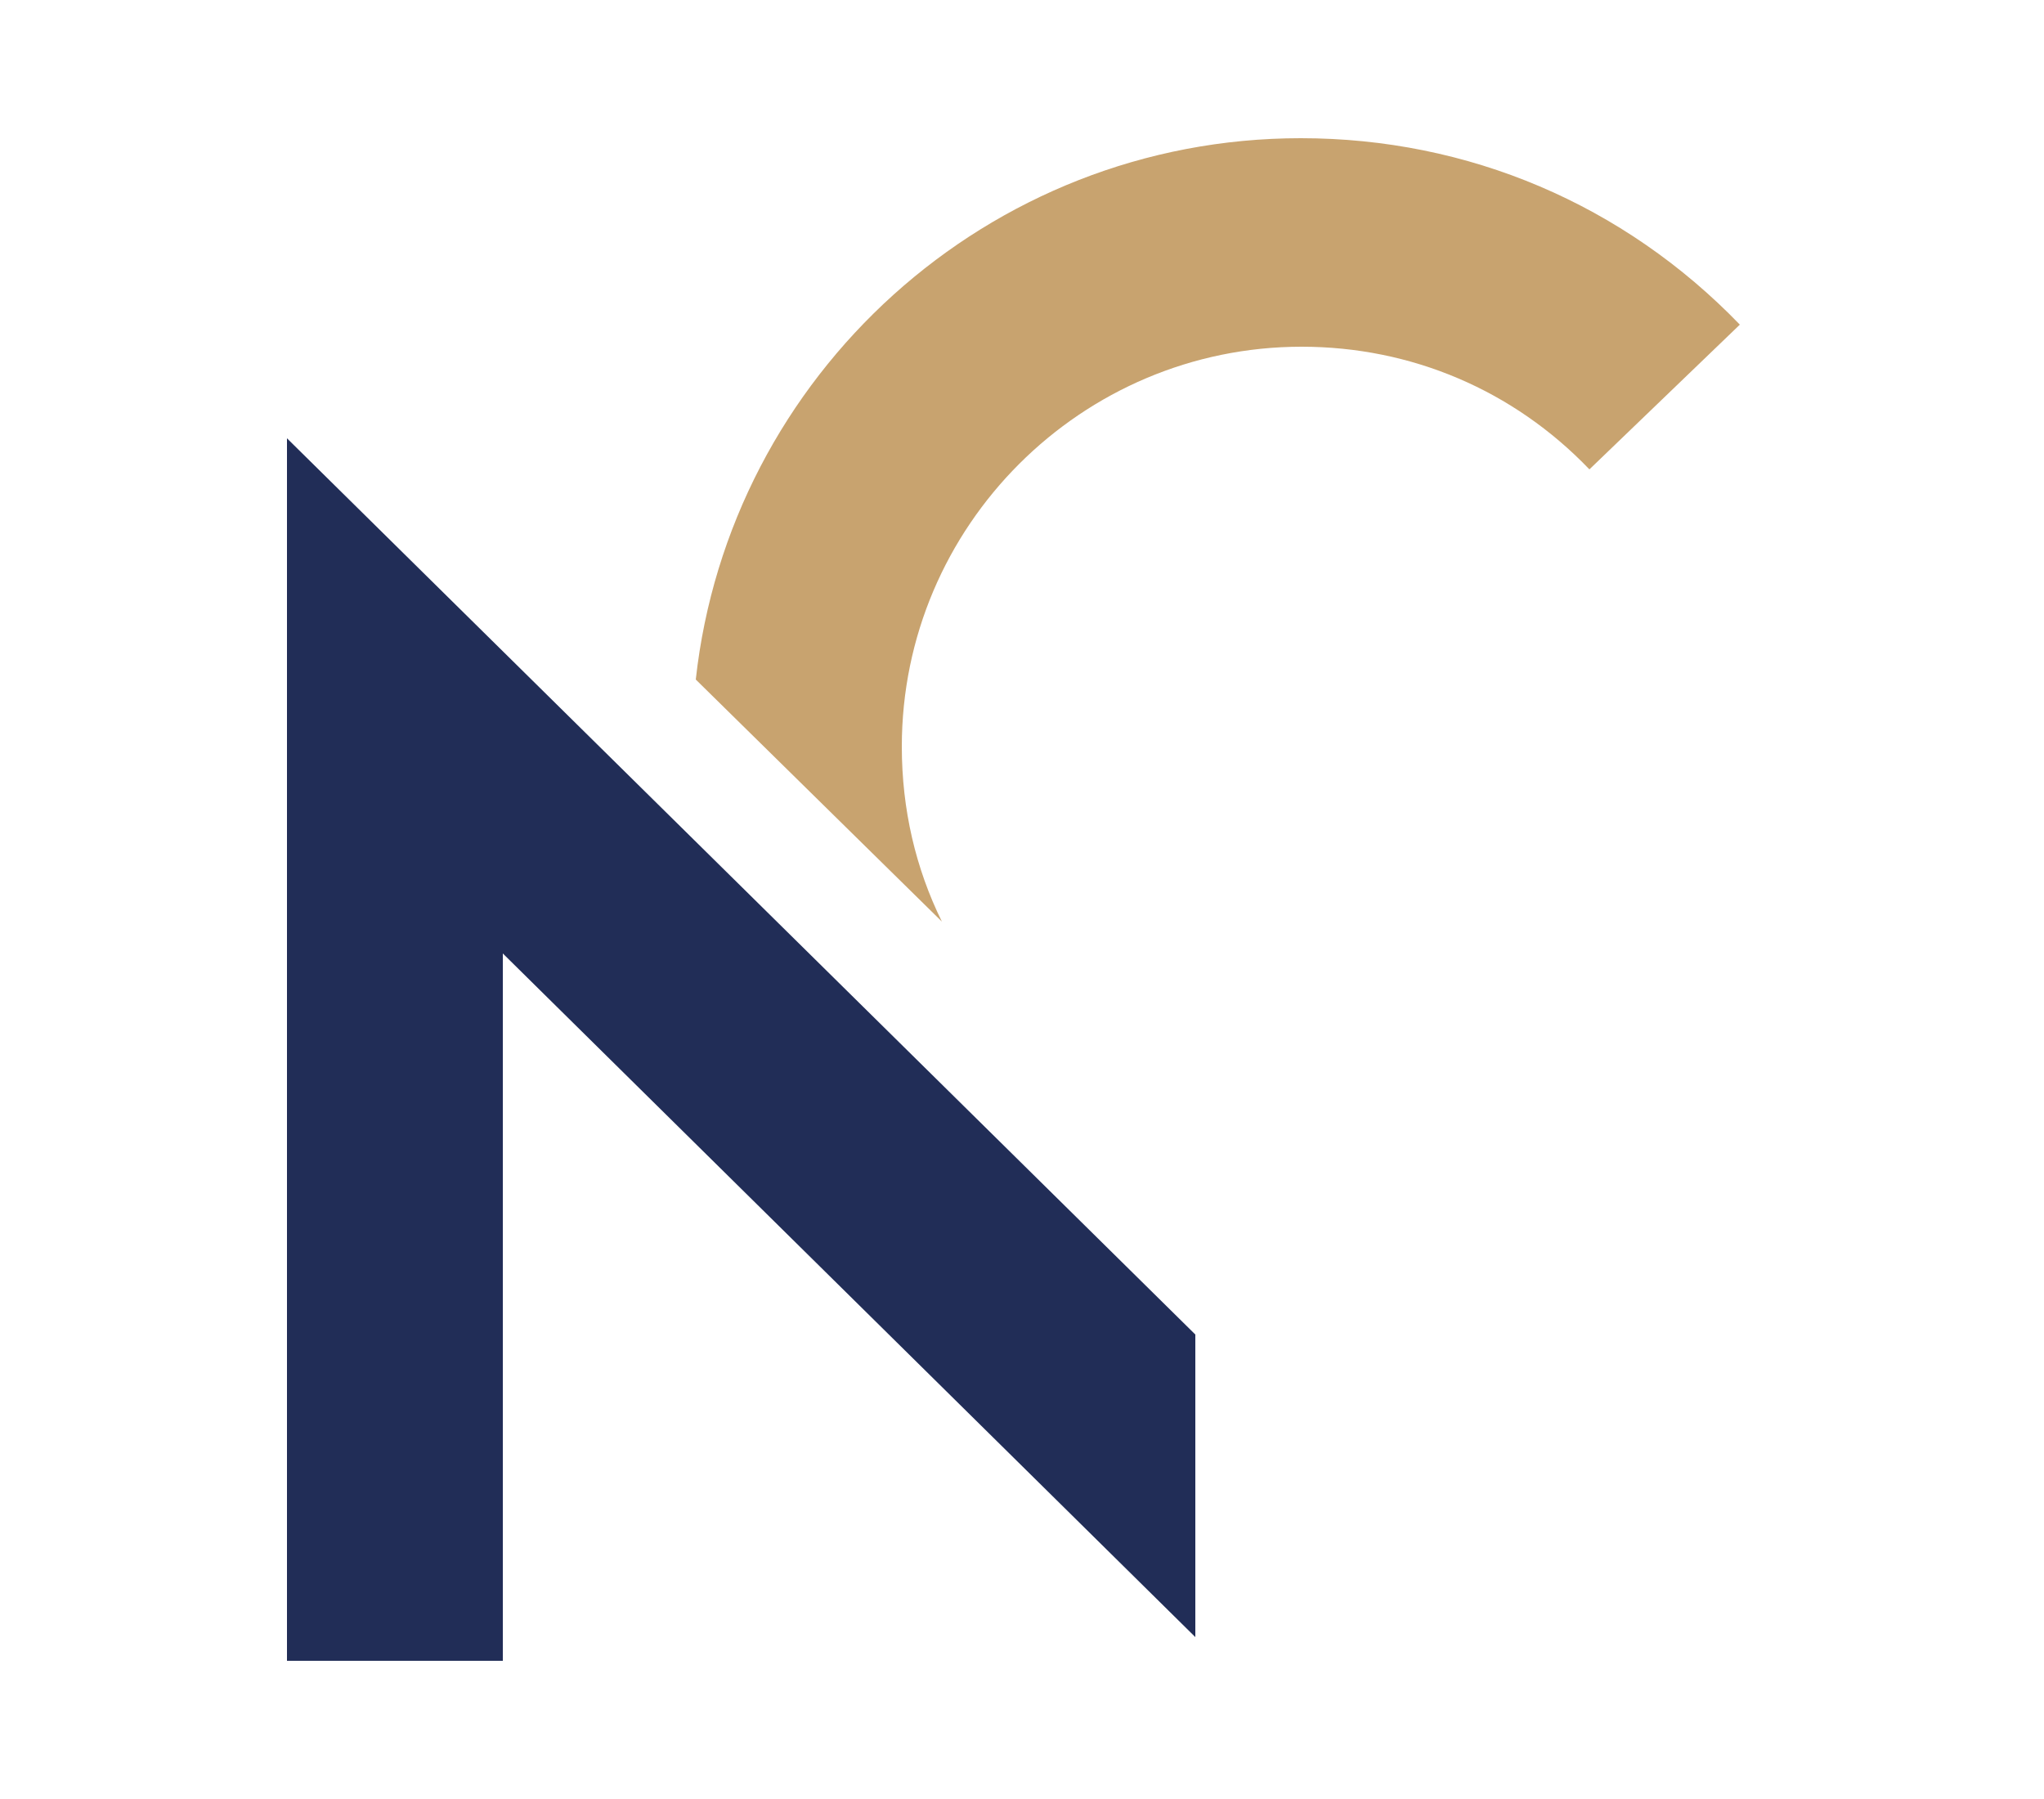
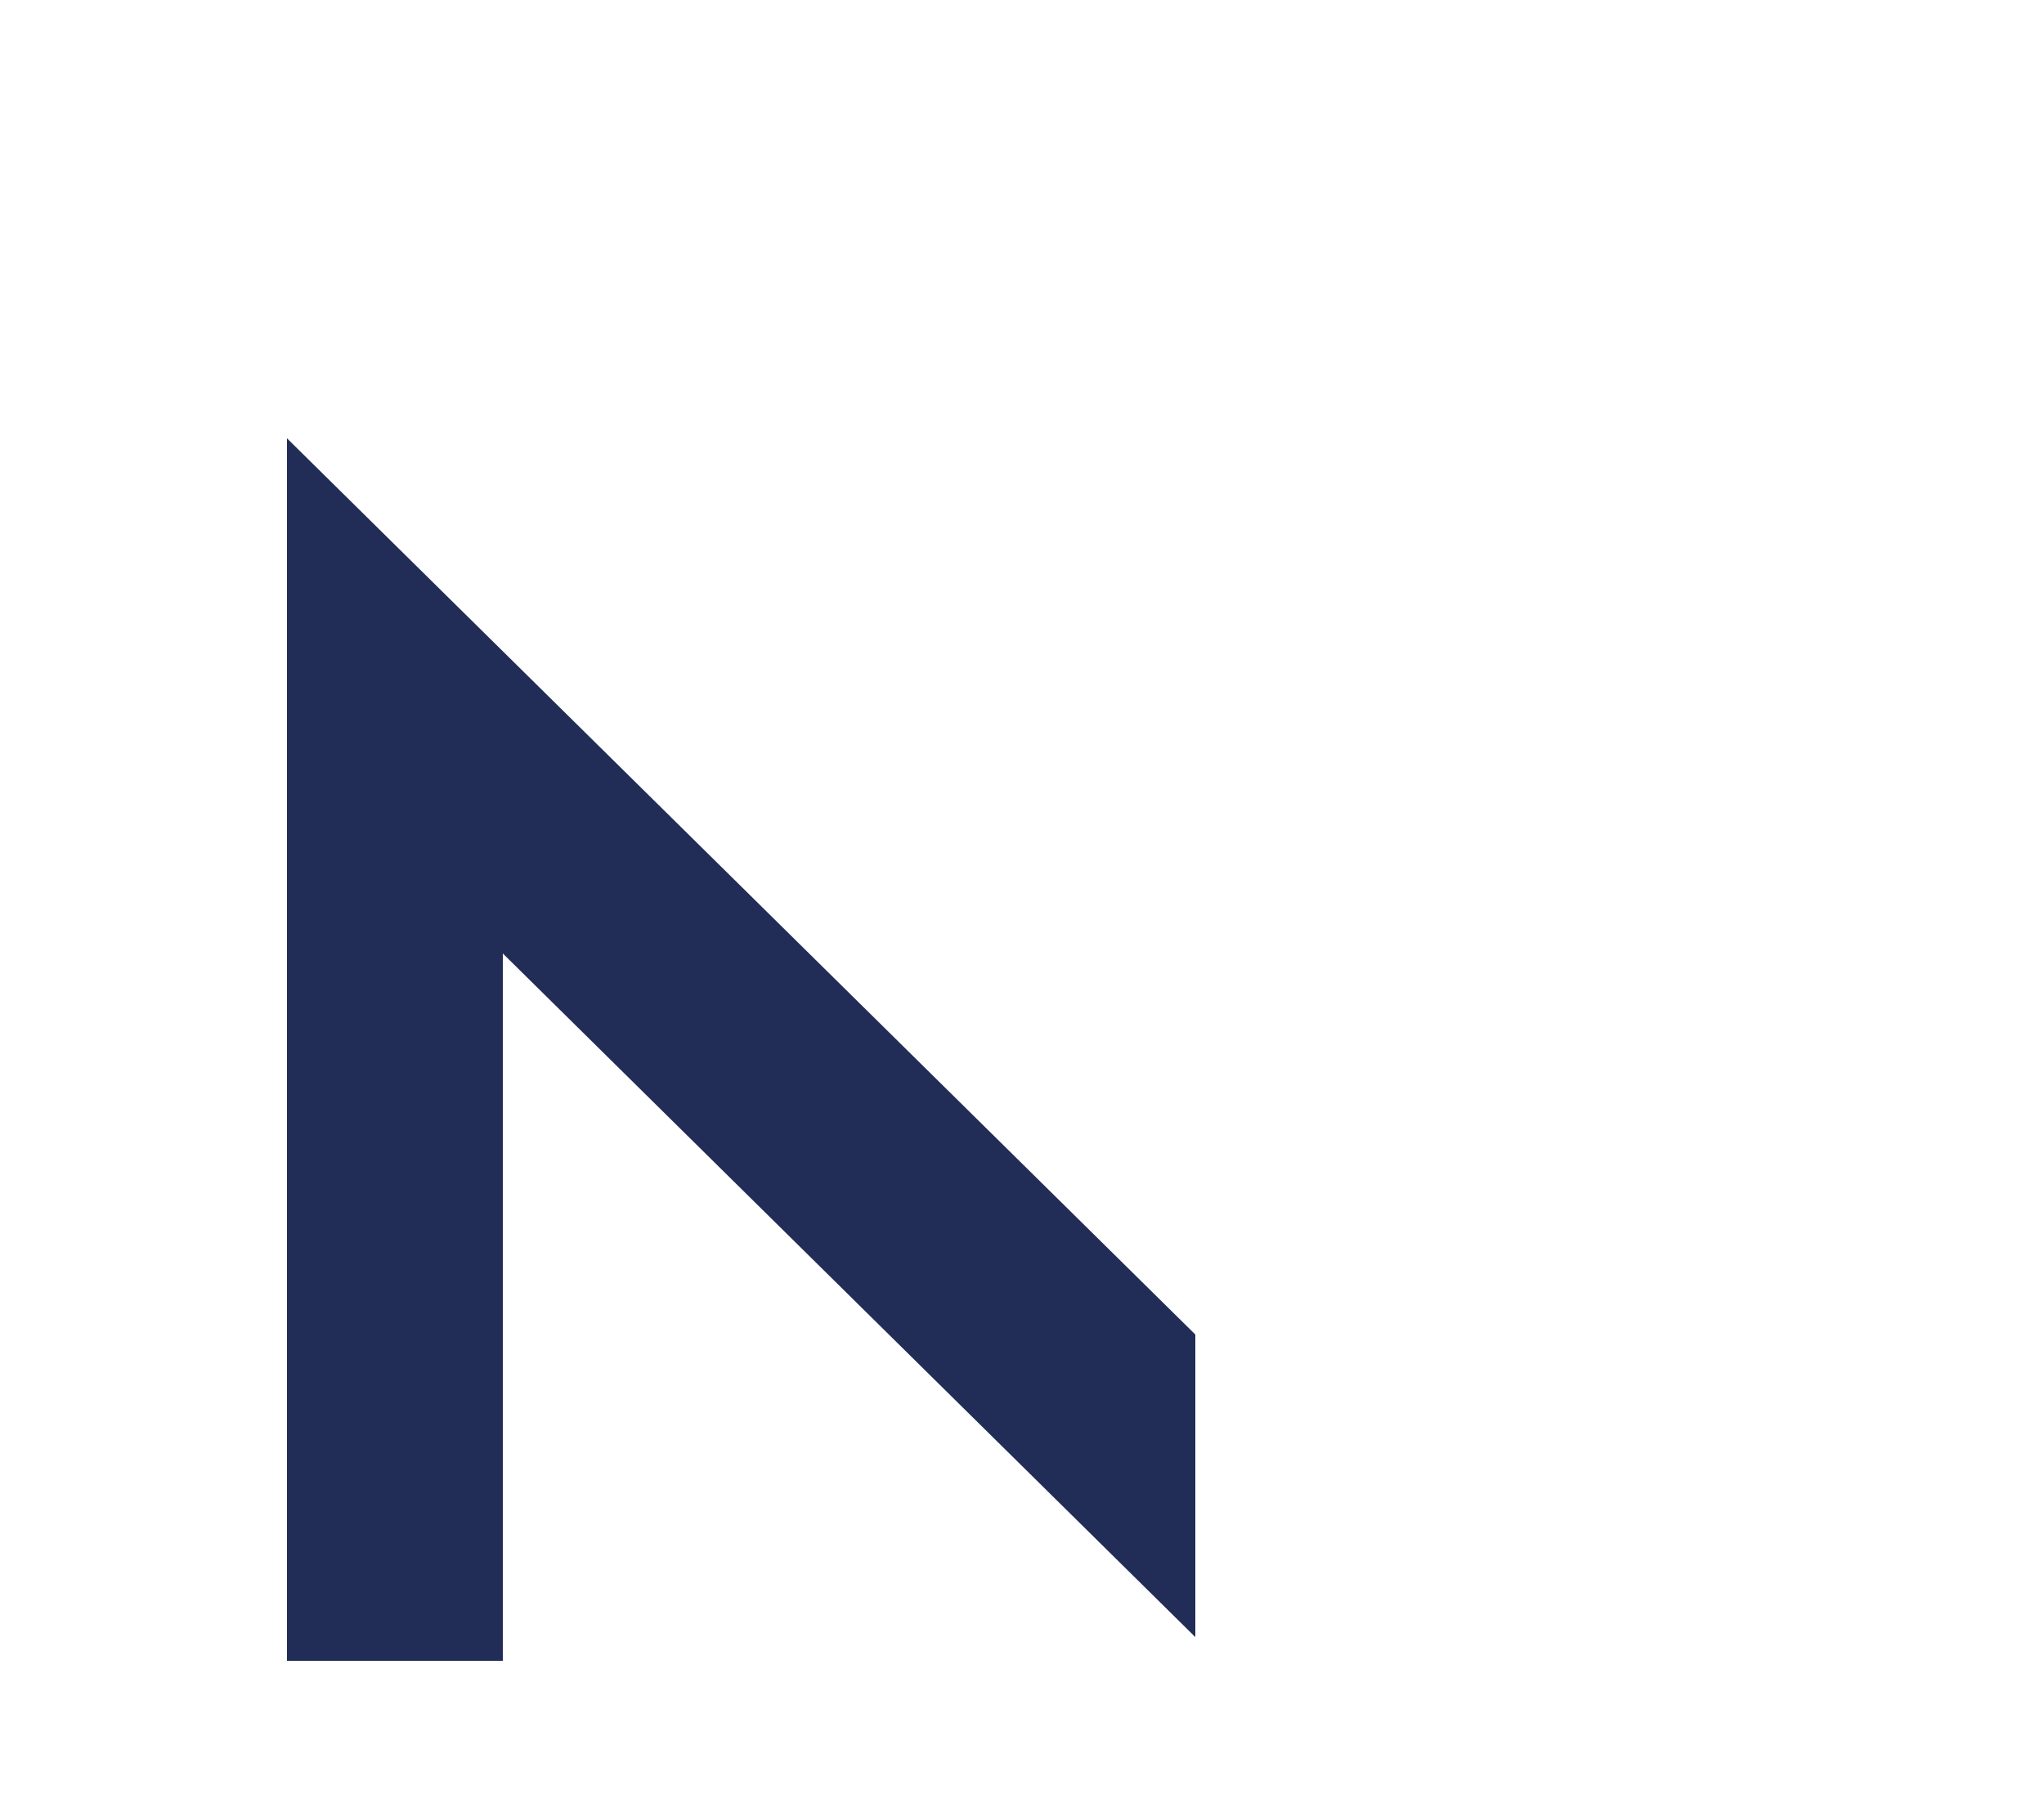
<svg xmlns="http://www.w3.org/2000/svg" version="1.1" id="Calque_1" x="0px" y="0px" viewBox="0 0 250 220" style="enable-background:new 0 0 250 220;" xml:space="preserve">
  <style type="text/css">
	.st0{fill:#C8A36F;}
	.st1{fill:#212D57;}
</style>
  <g>
-     <path class="st0" d="M115.2,112.7c-3.2-6.5-4.9-13.7-4.9-21.4c0-27,22-48.9,48.9-48.9c13.4,0,25.9,5.3,35.2,15l18.4-17.7   c-14.2-14.7-33.2-22.8-53.7-22.8c-38.3,0-69.9,29-74,66.2L115.2,112.7z" />
-   </g>
+     </g>
  <polygon class="st1" points="35.1,203.1 61.5,203.1 61.5,116.6 146.2,200.2 146.2,163.2 35.1,53.6 " />
</svg>